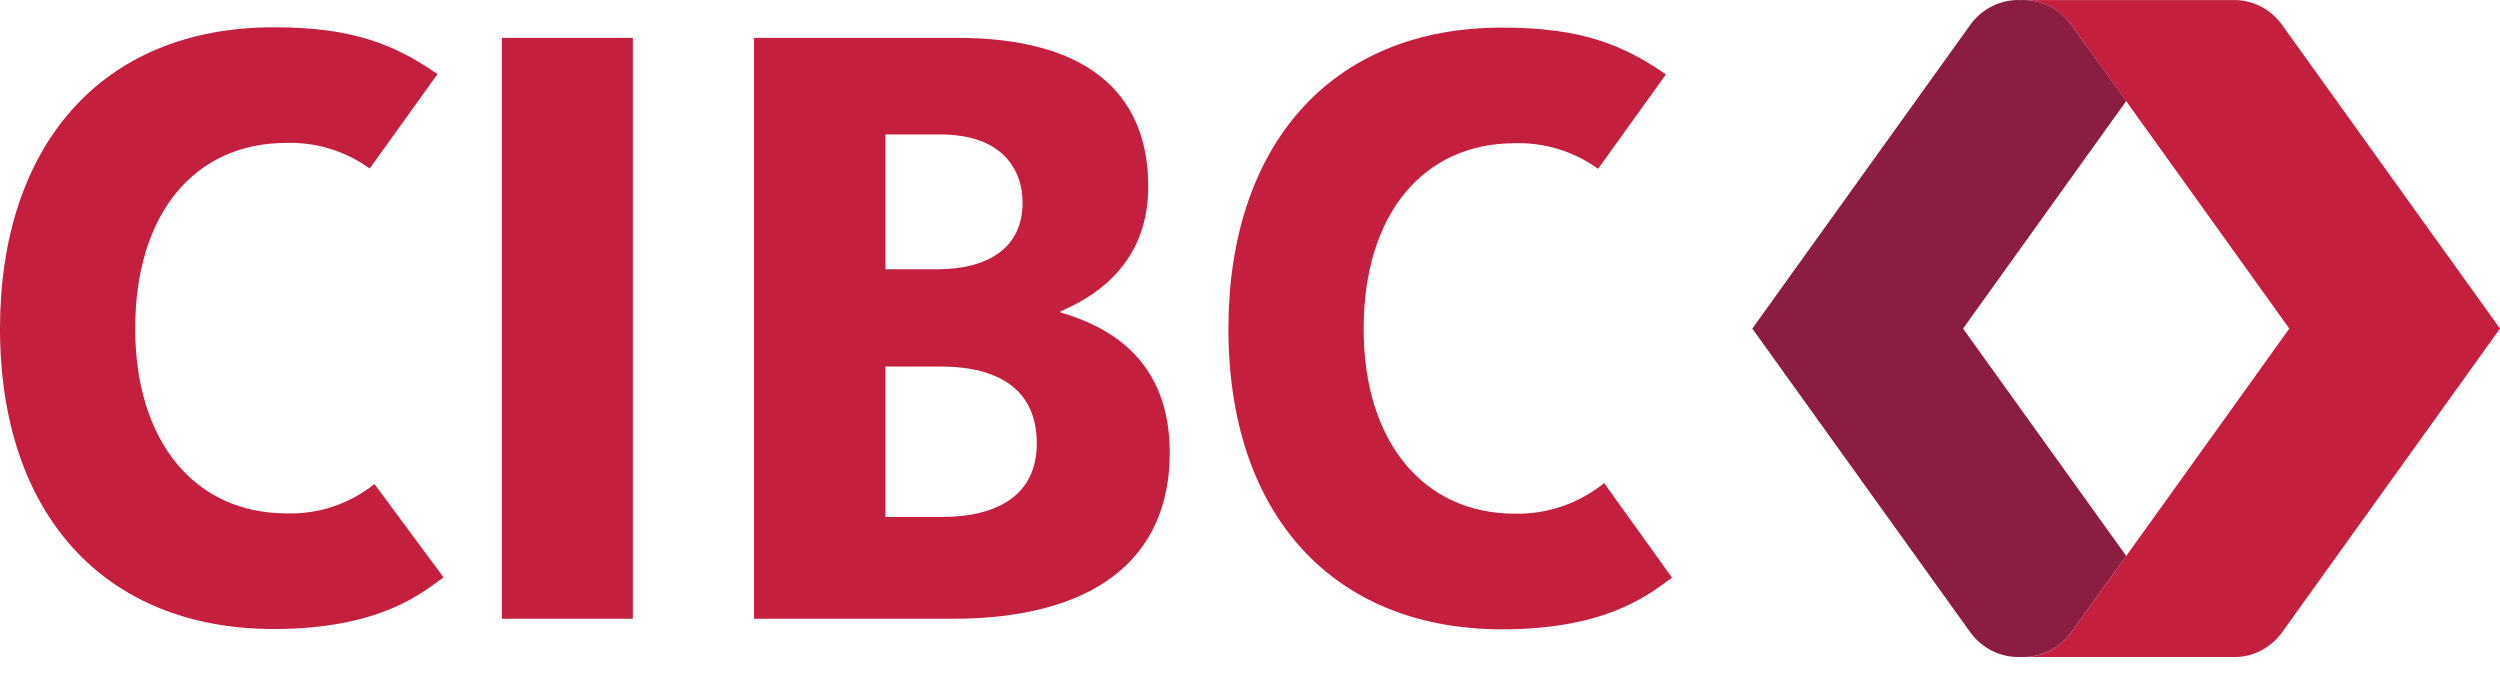
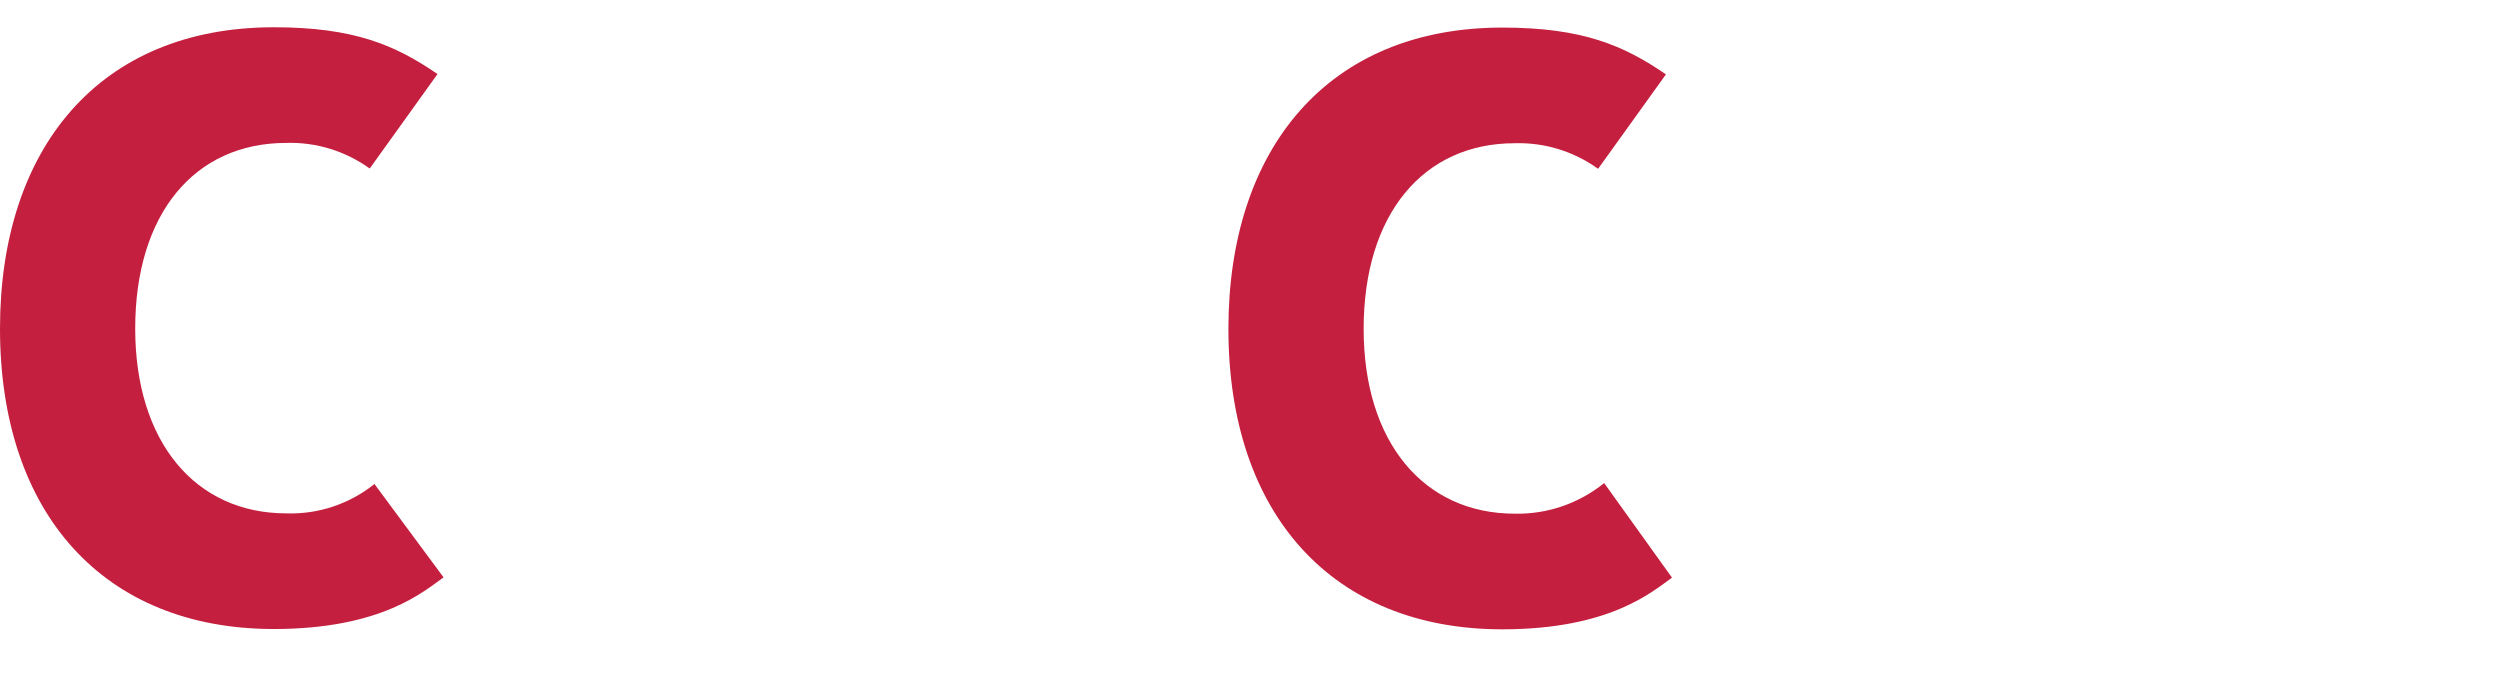
<svg xmlns="http://www.w3.org/2000/svg" width="96" height="26" viewBox="0 0 96 26" fill="none">
  <path fill-rule="evenodd" clip-rule="evenodd" d="M14.379 18.586C13.414 19.357 12.215 19.756 10.992 19.713C7.506 19.713 5.192 16.974 5.192 12.618C5.192 8.192 7.483 5.488 10.992 5.488C12.136 5.452 13.26 5.797 14.197 6.471L16.8 2.844C15.181 1.732 13.593 1.047 10.515 1.047C3.818 1.047 0 5.689 0 12.618C0 19.725 3.993 24.154 10.515 24.154C14.678 24.154 16.292 22.691 17.033 22.171L14.379 18.586Z" fill="#C41F3E" />
  <path fill-rule="evenodd" clip-rule="evenodd" d="M61.6 18.55C60.622 19.338 59.407 19.753 58.164 19.725C54.678 19.725 52.364 16.985 52.364 12.63C52.364 8.204 54.674 5.5 58.164 5.5C59.307 5.465 60.431 5.809 61.367 6.482L63.972 2.856C62.352 1.744 60.764 1.059 57.687 1.059C51.001 1.059 47.171 5.7 47.171 12.63C47.171 19.737 51.165 24.166 57.687 24.166C61.848 24.166 63.464 22.703 64.205 22.182L61.6 18.55Z" fill="#C41F3E" />
-   <path fill-rule="evenodd" clip-rule="evenodd" d="M36.758 1.454C41.558 1.454 44.093 3.43 44.093 7.168C44.093 9.872 42.379 11.26 40.73 11.95L40.718 11.996C42.65 12.56 44.918 13.847 44.918 17.389C44.918 21.497 41.959 23.759 36.59 23.759H28.954V1.454H36.758ZM36.109 14.075H34.002V19.85H36.171C38.359 19.85 39.813 18.97 39.813 17.029C39.813 14.974 38.37 14.075 36.109 14.075ZM36.109 5.164H34.002V10.341H35.979C37.889 10.341 39.267 9.558 39.267 7.778C39.267 6.584 38.557 5.164 36.109 5.164Z" fill="#C41F3E" />
-   <path fill-rule="evenodd" clip-rule="evenodd" d="M19.271 23.759H24.3V1.454H19.271V23.759Z" fill="#C41F3E" />
-   <path fill-rule="evenodd" clip-rule="evenodd" d="M87.641 0.969C87.191 0.333 86.46 -0.03 85.694 0.003H77.599C78.377 -0.03 79.117 0.344 79.565 0.997C80.382 2.112 87.909 12.618 87.909 12.618C87.909 12.618 80.382 23.121 79.565 24.24C79.116 24.891 78.376 25.264 77.599 25.23H85.694C86.46 25.264 87.19 24.902 87.641 24.268L96 12.618L87.641 0.969Z" fill="#C41F3E" />
-   <path fill-rule="evenodd" clip-rule="evenodd" d="M81.647 3.88C80.62 2.456 79.81 1.329 79.565 0.996C79.118 0.344 78.377 -0.031 77.6 0.002C76.832 -0.031 76.099 0.332 75.648 0.969L67.289 12.618L75.648 24.264C76.1 24.899 76.833 25.261 77.6 25.227C78.376 25.26 79.117 24.887 79.565 24.237L81.647 21.348L75.381 12.618L81.647 3.88Z" fill="#8B1D41" />
</svg>